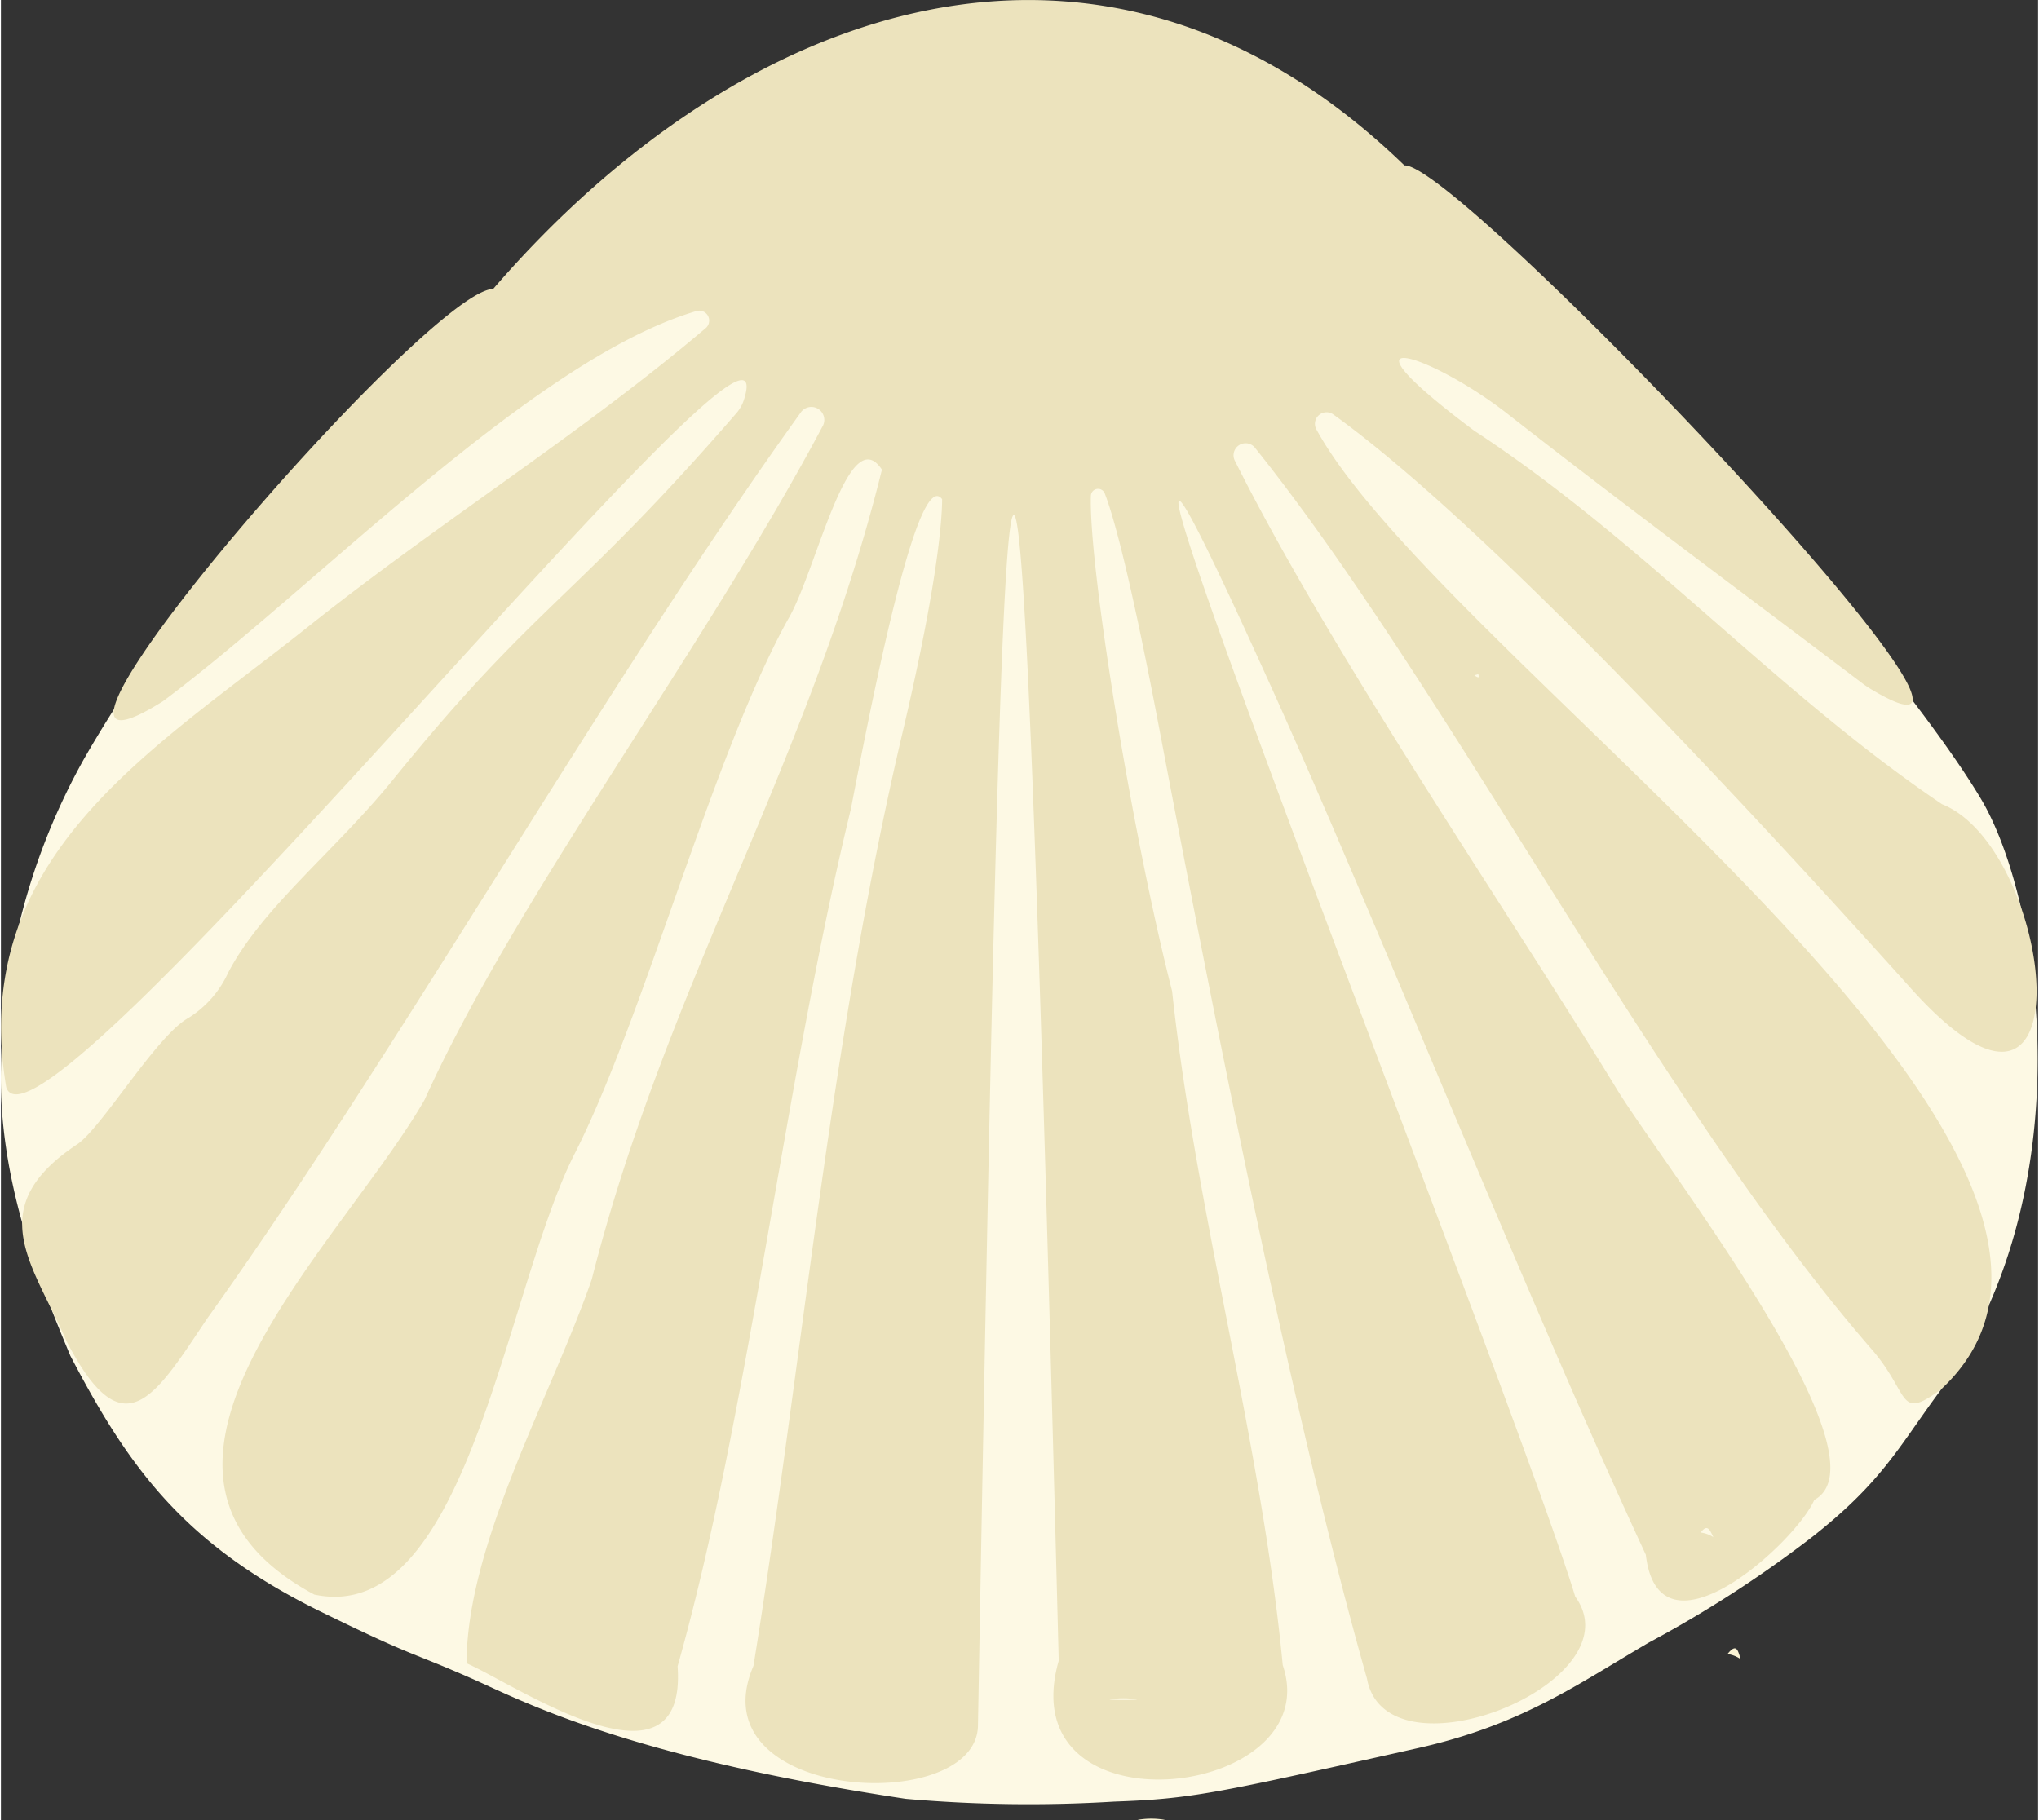
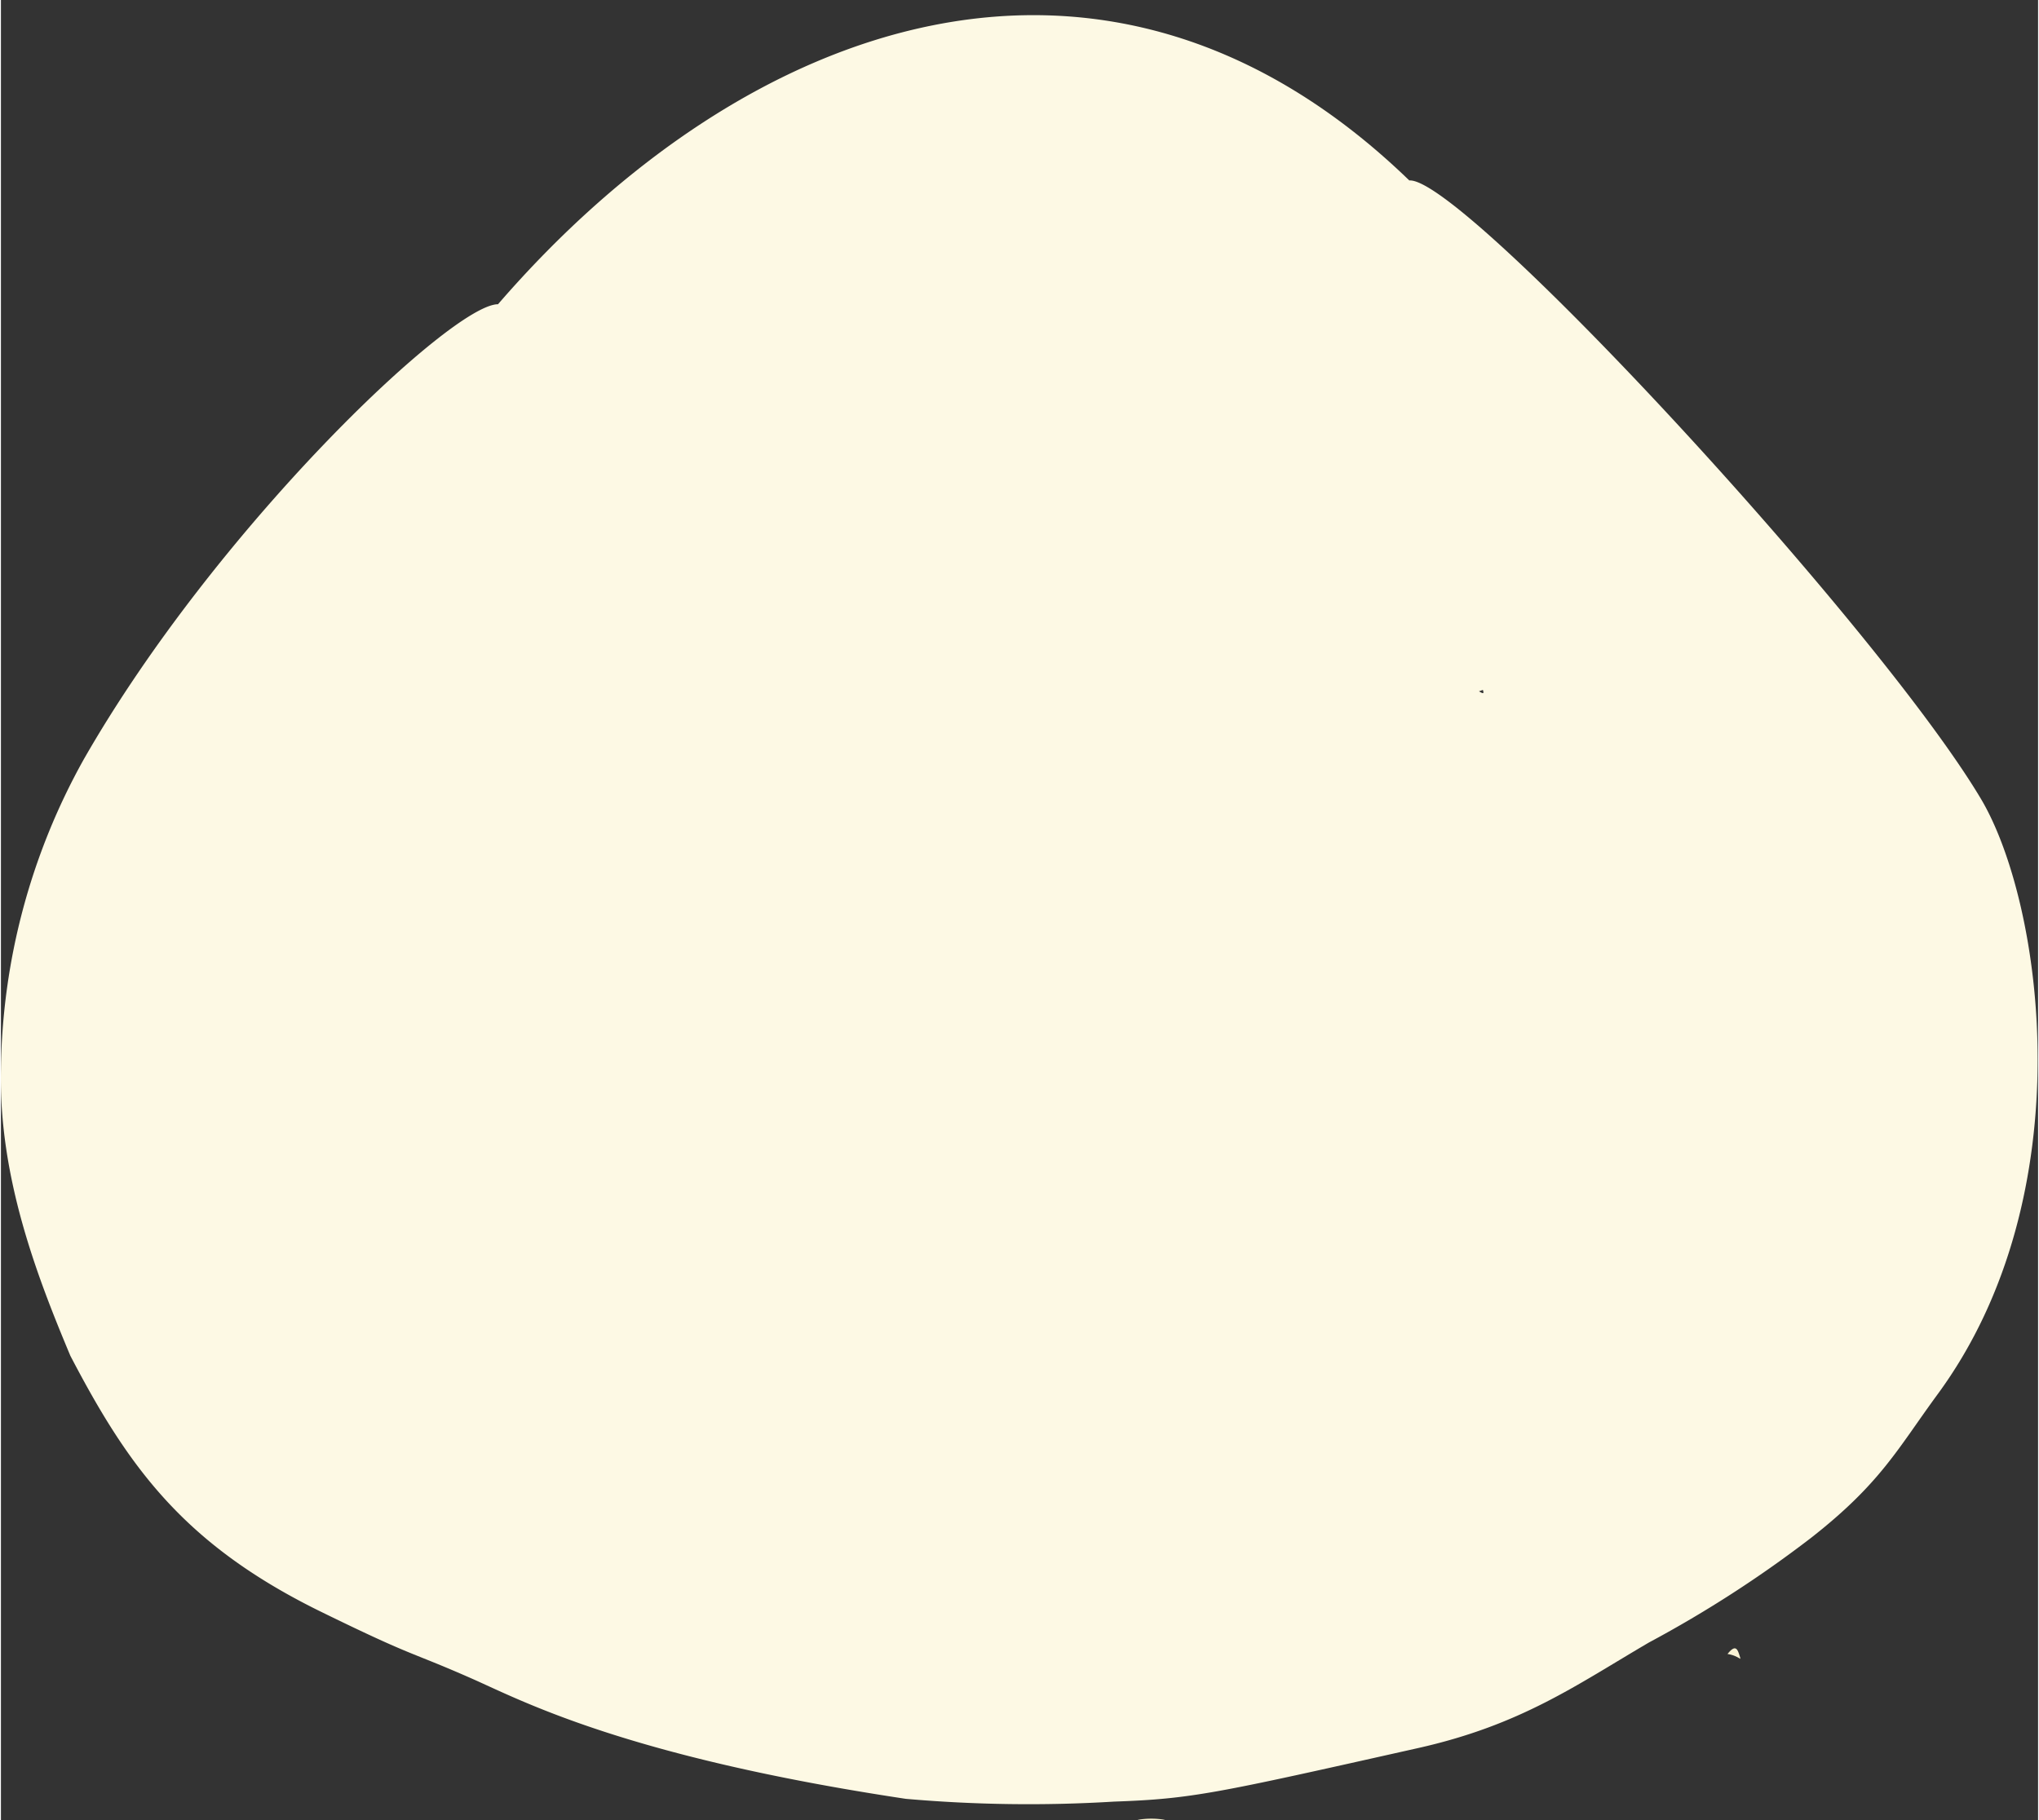
<svg xmlns="http://www.w3.org/2000/svg" viewBox="0 0 88.03 78.67" width="112" height="100">
  <rect x="0" y="0" width="88.03" height="78.67" fill="#333333" stroke="none" />
  <defs>
    <style>.cls-1{fill:#fbf4d5;}.cls-2{fill:#fdf9e4;}.cls-3{fill:#ece3bd;}</style>
  </defs>
  <g id="Ebene_2" data-name="Ebene 2">
    <g id="Ebene_2_Kopie_Kopie" data-name="Ebene 2 Kopie Kopie">
      <path class="cls-1" d="M31.63,53.38a.06.06,0,0,1,0,0h.05ZM50.31,78.66a9.88,9.88,0,0,1-1.2,0A3.41,3.41,0,0,1,50.31,78.66Zm-1.88,0h0Zm11.24-6.24h0l0,0Zm15.49-.72a1.33,1.33,0,0,0-.55-.21C75,71,75.06,71.35,75.16,71.65ZM65.05,34.34c.06.19,0,.16-.17.06Zm9.54-11.28ZM41.34,26c.09-.58.19-1.18.28-1.7A1.86,1.86,0,0,1,41.34,26Z" />
      <path class="cls-2" d="M0,46.21c-.1,4.69,1.58,9,3,12.39,2.48,4.75,4.85,8.1,10.7,11,4.24,2.08,3.85,1.72,6.62,2.94,2.14.94,6.63,3.38,18.78,5.21a60.75,60.75,0,0,0,9,.12c3.39-.12,4.38-.35,13.12-2.31,4.47-1,6.84-2.72,10-4.57a50.89,50.89,0,0,0,7-4.52c3-2.35,3.73-3.83,5.45-6.18,6.39-8.67,4.56-21.3,1.88-25.78C81.07,27,63.16,7.63,60.86,7.8,47.83-4.81,32.23.72,21.48,13.15c-2,0-12.2,9.7-17.9,19.67A28.18,28.18,0,0,0,0,46.21Zm30.62,2.62s0,0,.05,0Zm16.8,25.23Zm11.24-6.24s0,0,0,0Zm5.38-38c.06.19,0,.16-.17.06Zm9.54-11.28Z" />
-       <path class="cls-3" d="M.23,47C1.65,51.2,34.47,10,32.1,17.3a1.64,1.64,0,0,1-.32.56C24.72,26,23.19,26,17,33.63c-2.49,3.1-5.69,5.56-7.18,8.41A4.52,4.52,0,0,1,8.1,44c-1.38.76-3.76,4.78-4.82,5.47-4.12,2.75-1.9,5.16-.44,8.51,2.47,4.76,3.8,2.4,6.08-1C17.1,45.55,26.13,29.54,34.59,17.79a.56.56,0,0,1,.94.59C30.43,28,22.21,38.88,18.31,47.53c-3.63,6.33-14.54,16.14-4.77,21.39,6.62,1.41,8.23-13.11,11.25-19.05S30.71,32.76,34,26.79c1.21-2,2.61-8.7,4.07-6.49-3.11,12.58-9.33,22.33-12.54,35-1.77,5.1-5.39,11.38-5.41,16.59,2.15.94,9.54,6,9.12.13,3.05-10.78,4.61-25.23,7.49-37.06,1-5.2,3.07-15.69,4.08-13.12-.5-1.29.68-.9-1.86,9.87C35.81,45.07,34.63,58.91,32.52,72c-2.52,5.87,9.63,6.52,9.7,2.59,1.09-61.1,1.6-76.87,3.49-2.81-2.16,7.6,11.65,6,9.68.19-.91-9.58-3.75-19.51-4.78-29.13C48.88,36.09,47,24.45,47.1,21.43a.31.31,0,0,1,.6-.1c.39,1,1.13,3.68,2.41,10.45,2.47,13,5.67,29.28,8.92,40.77.83,4.54,11.7.17,9-3.54C65.34,60.12,41.49,0,55,29.93c4.51,10,10.79,25.86,16.08,37.27.57,4.86,6.49-.54,7.28-2.37C81.75,63,71.71,50.2,69.78,47c-4.59-7.52-12.32-18.79-16.47-27.11a.52.52,0,0,1,.87-.55c8.34,10.41,17.38,28.26,26.59,38.9,1.78,2,1.15,3.22,3.08,1.8,10.7-10-21.52-31.46-27-41.47a.5.5,0,0,1,.72-.66c6.85,4.92,18.74,17.88,25,24.85,7.81,8.65,6.14-6.08,1.31-8C76.74,29.94,71,23.42,63.67,18.62c-6.46-4.83-1.84-3.29,1.4-.76,5.11,4,10.44,7.94,15.44,11.73l.19.13C89.9,35.35,63,7,60.65,7.15,47.63-5.46,32,.06,21.27,12.49,18.39,12.52-1.59,35.72,7,30.31c6.49-4.83,16-14.8,23.07-16.87a.43.43,0,0,1,.4.73C25.12,18.72,19,22.53,13.26,27.1,6.56,32.45-1.44,37,.23,47Zm30.19,1.2c0-.06,0,0,0,0ZM49.1,73.46a9.88,9.88,0,0,1-1.2,0A3.19,3.19,0,0,1,49.1,73.46Zm-1.88,0Zm11.24-6.24s0,0,0,0ZM74,66.44a1.31,1.31,0,0,0-.55-.2C73.75,65.84,73.85,66.14,74,66.44ZM63.84,29.14c.06.18,0,.16-.17.05Zm9.54-11.28Z" />
    </g>
  </g>
</svg>